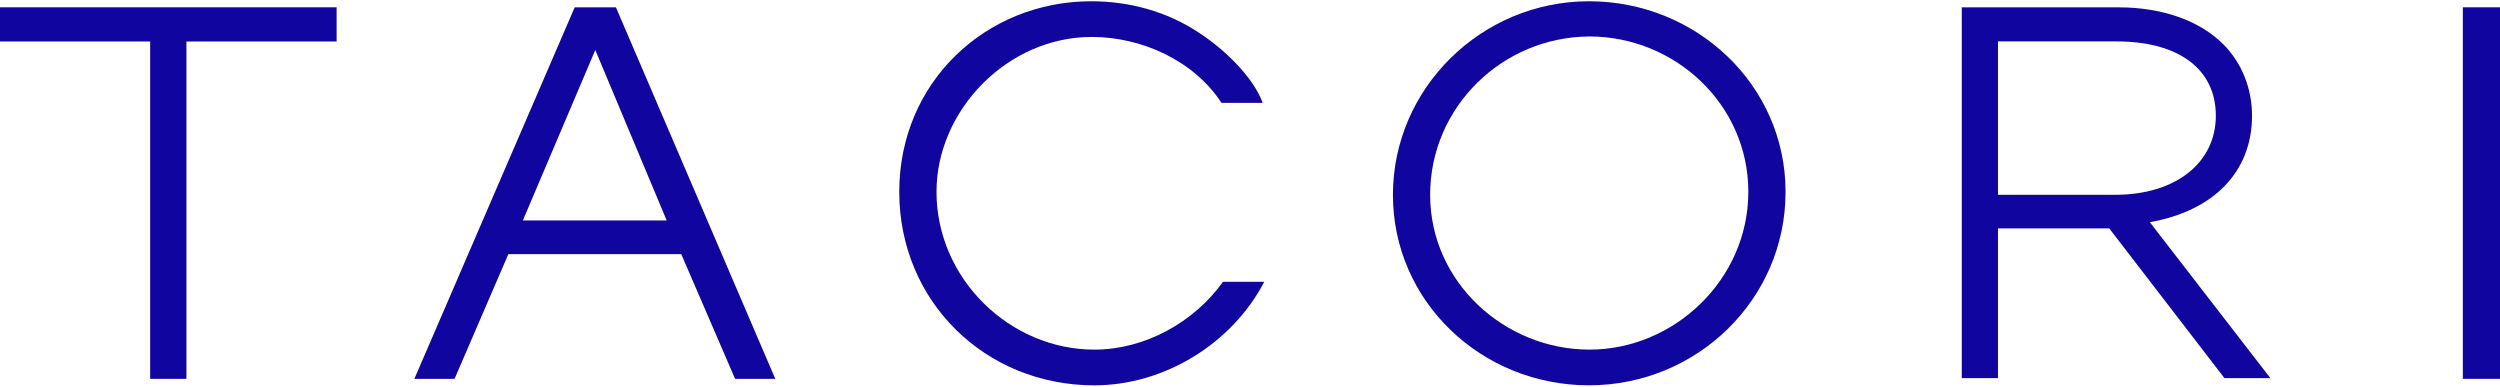
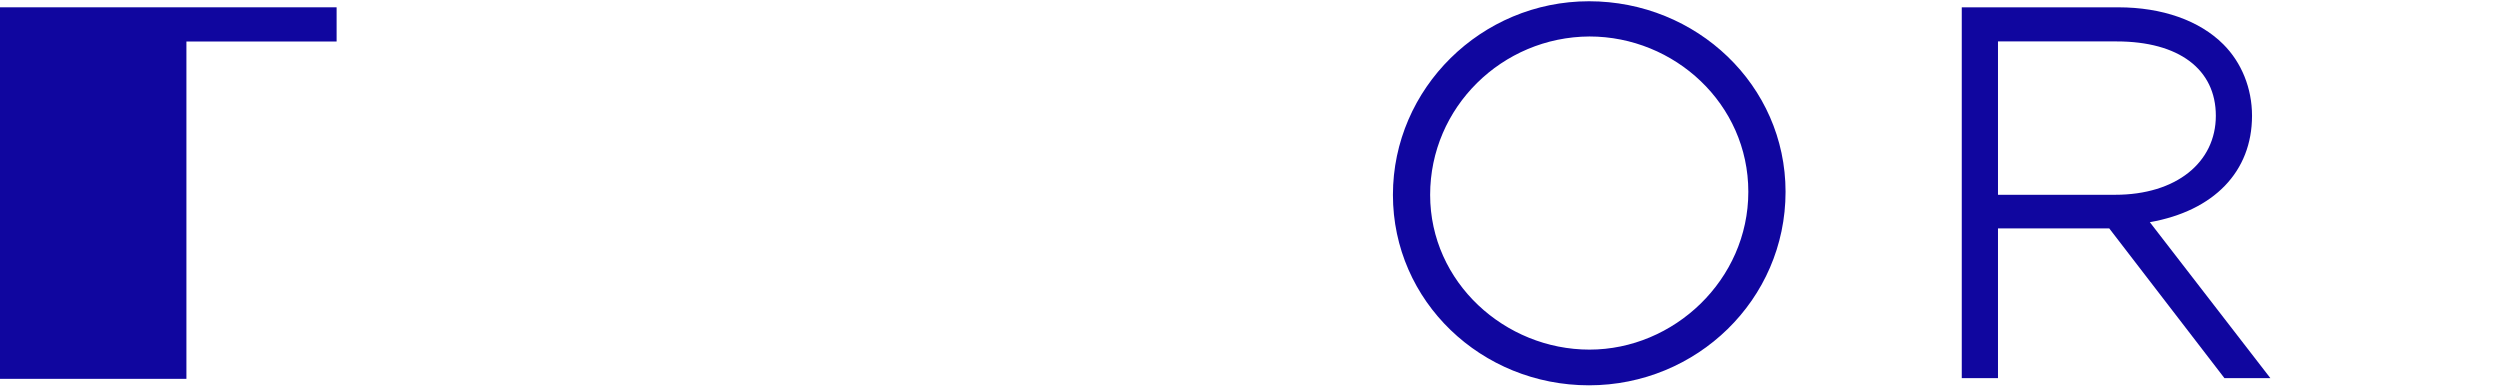
<svg xmlns="http://www.w3.org/2000/svg" width="194" height="30" viewBox="0 0 194 30" fill="none">
-   <path d="M44.597 0.567H47.796L60.161 29.398H57.043L52.864 19.72H39.449L35.273 29.398H32.155L44.597 0.567ZM51.735 17.107L46.194 3.881L40.574 17.107H51.735Z" fill="#10069F" />
-   <path d="M94.787 7.981C92.643 4.696 88.586 2.866 84.725 2.866C78.169 2.866 72.672 8.563 72.672 14.885C72.672 21.633 78.367 27.131 84.918 27.131C88.82 27.131 92.644 25.027 94.905 21.866H98.106C95.609 26.668 90.342 29.902 84.916 29.902C76.453 29.902 69.782 23.388 69.782 14.885C69.782 6.382 76.492 0.098 84.684 0.098C87.61 0.098 90.534 0.881 92.996 2.512C94.828 3.685 97.211 5.869 97.985 7.981H94.787Z" fill="#10069F" />
  <path d="M138.559 14.884C138.559 23.27 131.655 29.9 123.305 29.9C114.955 29.9 108.091 23.387 108.091 15.121C108.091 6.855 114.954 0.098 123.305 0.098C131.656 0.098 138.559 6.615 138.559 14.884ZM123.343 2.831C116.556 2.865 110.979 8.329 110.979 15.121C110.979 21.913 116.786 27.13 123.343 27.13C129.901 27.13 135.67 21.709 135.67 14.884C135.67 8.058 129.935 2.831 123.343 2.831Z" fill="#10069F" />
-   <path d="M191.116 0.567H194V29.398H191.116V0.567Z" fill="#10069F" />
  <path d="M152.597 0.567H152.233V29.342H155.044V17.726H163.679C163.889 17.996 172.615 29.341 172.615 29.341H176.179C176.179 29.341 167.481 18.094 166.827 17.242C171.791 16.363 174.757 13.326 174.757 8.983C174.757 6.846 173.945 4.853 172.532 3.441C170.682 1.589 167.781 0.568 164.377 0.568H152.598L152.597 0.567ZM164.259 3.215C169.076 3.215 171.949 5.37 171.949 8.983C171.949 12.597 168.882 15.115 164.137 15.115H155.044V3.215H164.261H164.259Z" fill="#10069F" />
-   <path d="M0 0.567V3.221H11.653V29.398H14.466V3.221H26.121V0.567H0Z" fill="#10069F" />
+   <path d="M0 0.567V3.221V29.398H14.466V3.221H26.121V0.567H0Z" fill="#10069F" />
</svg>